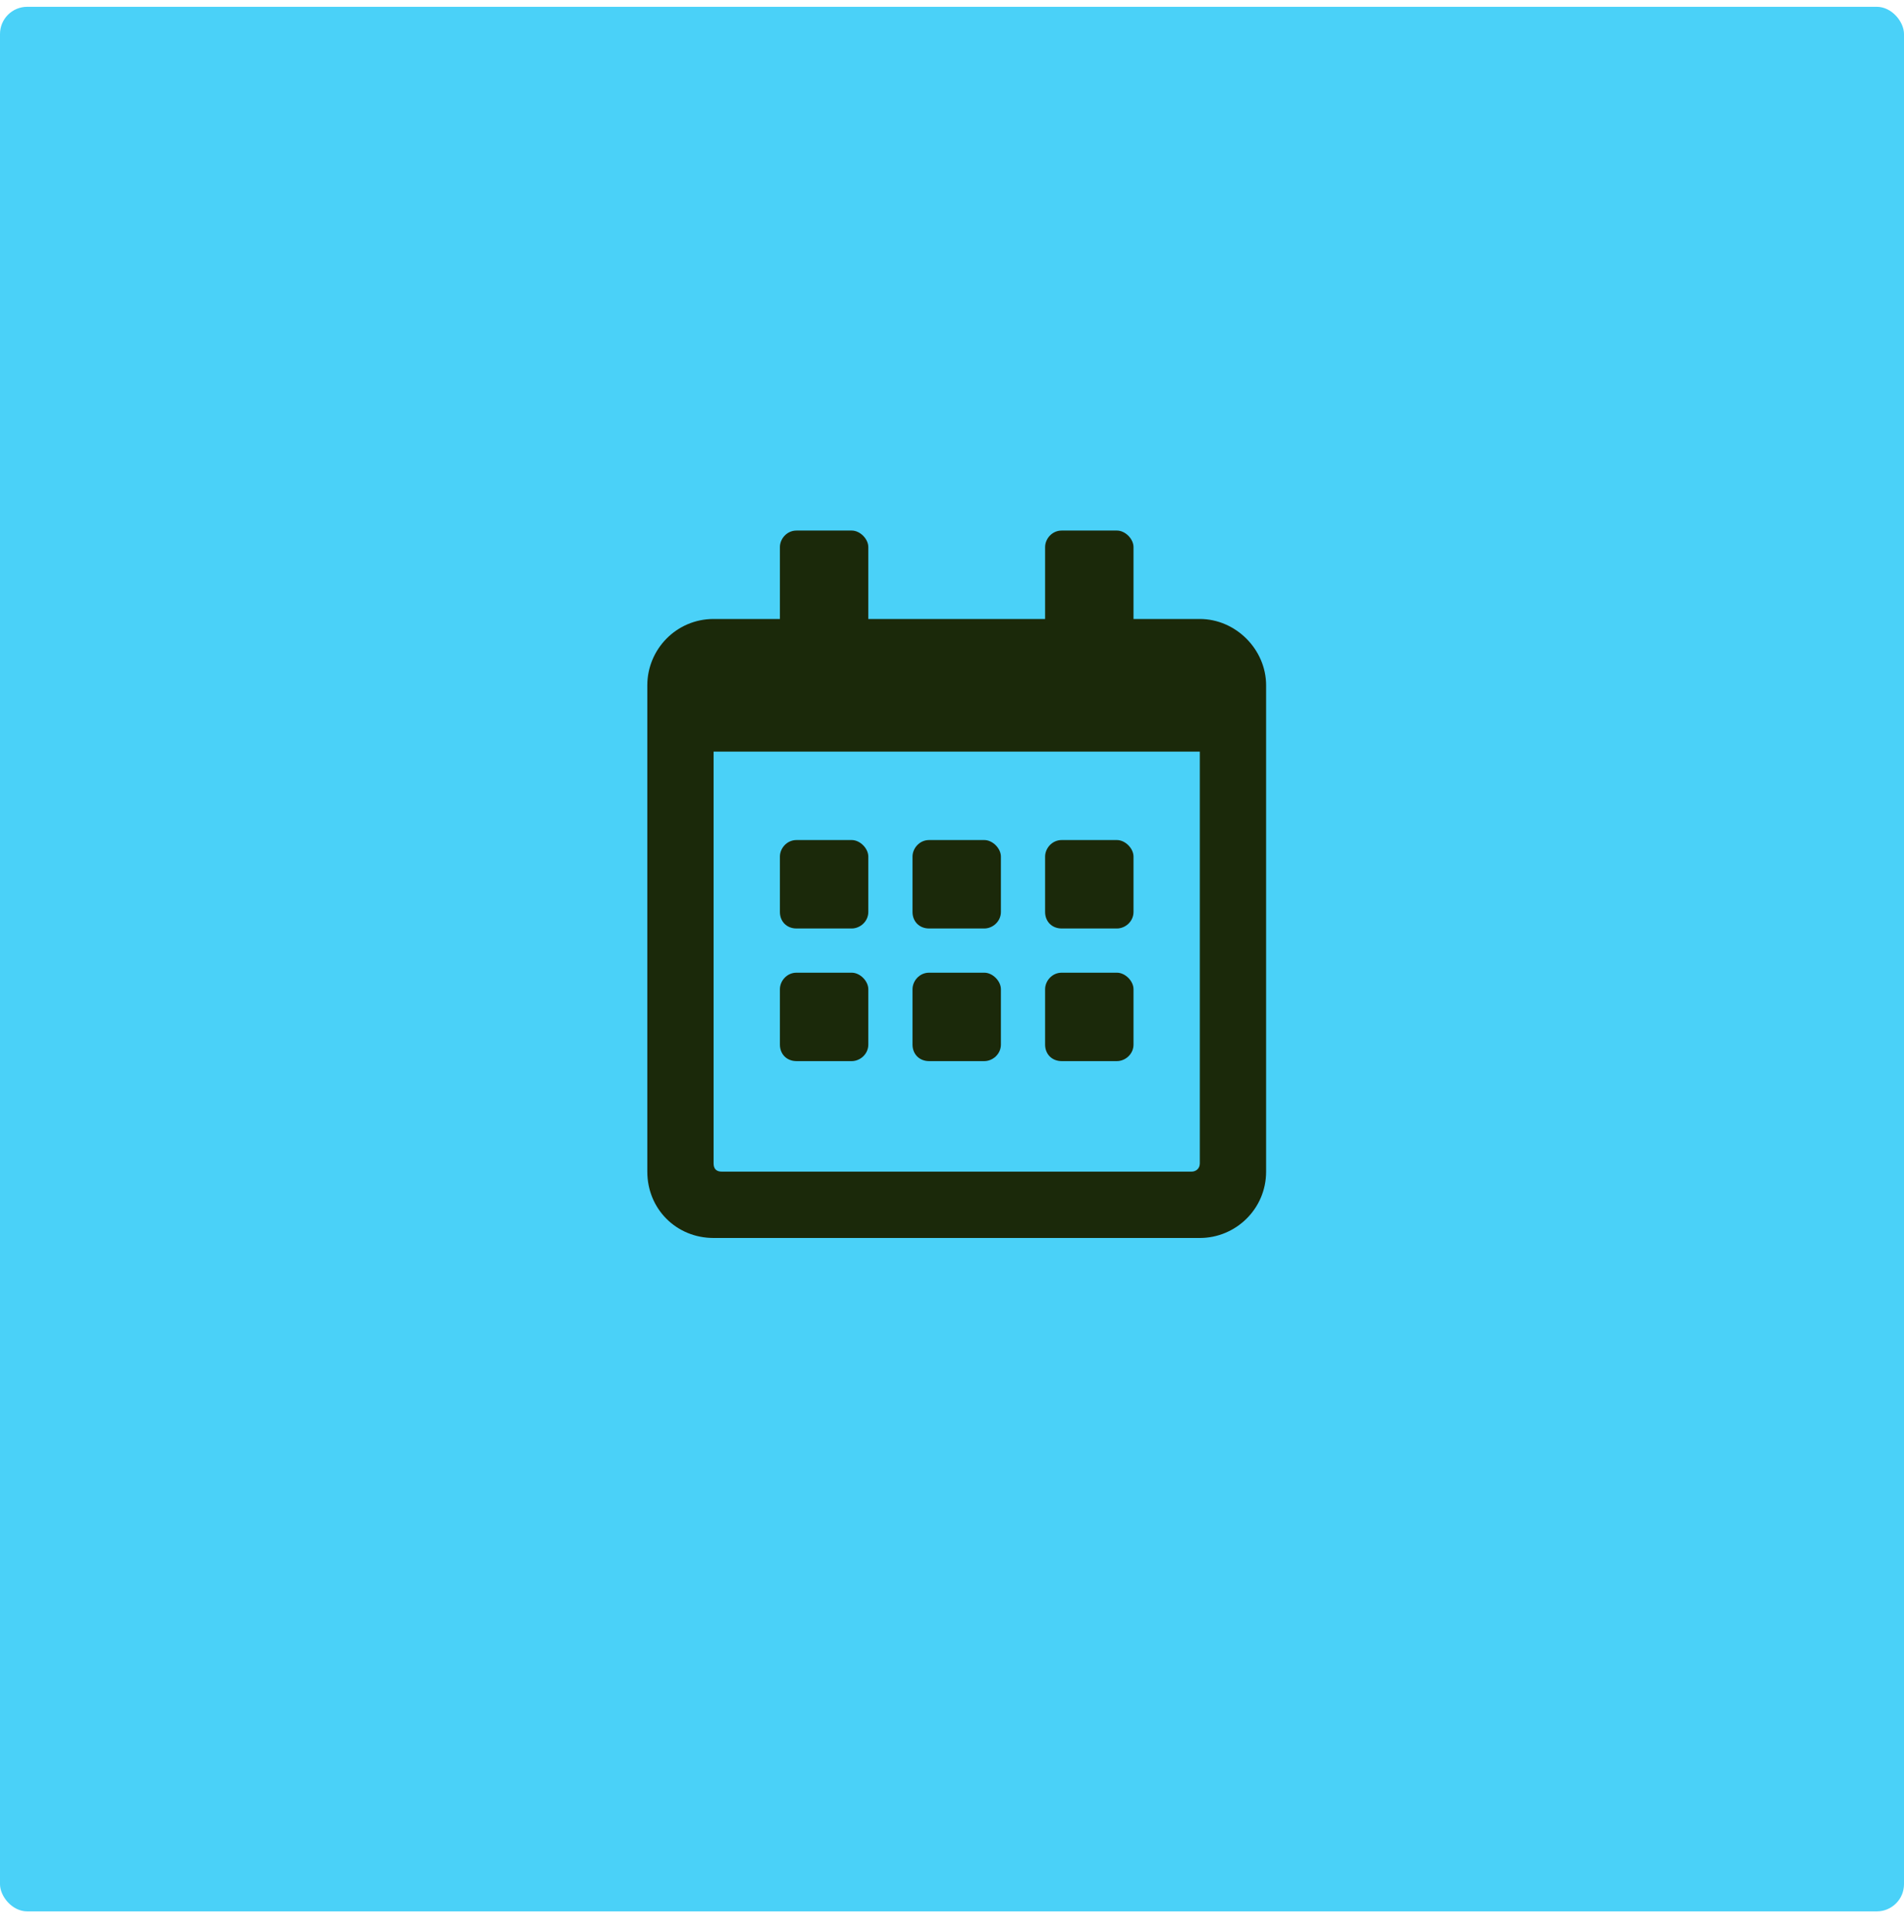
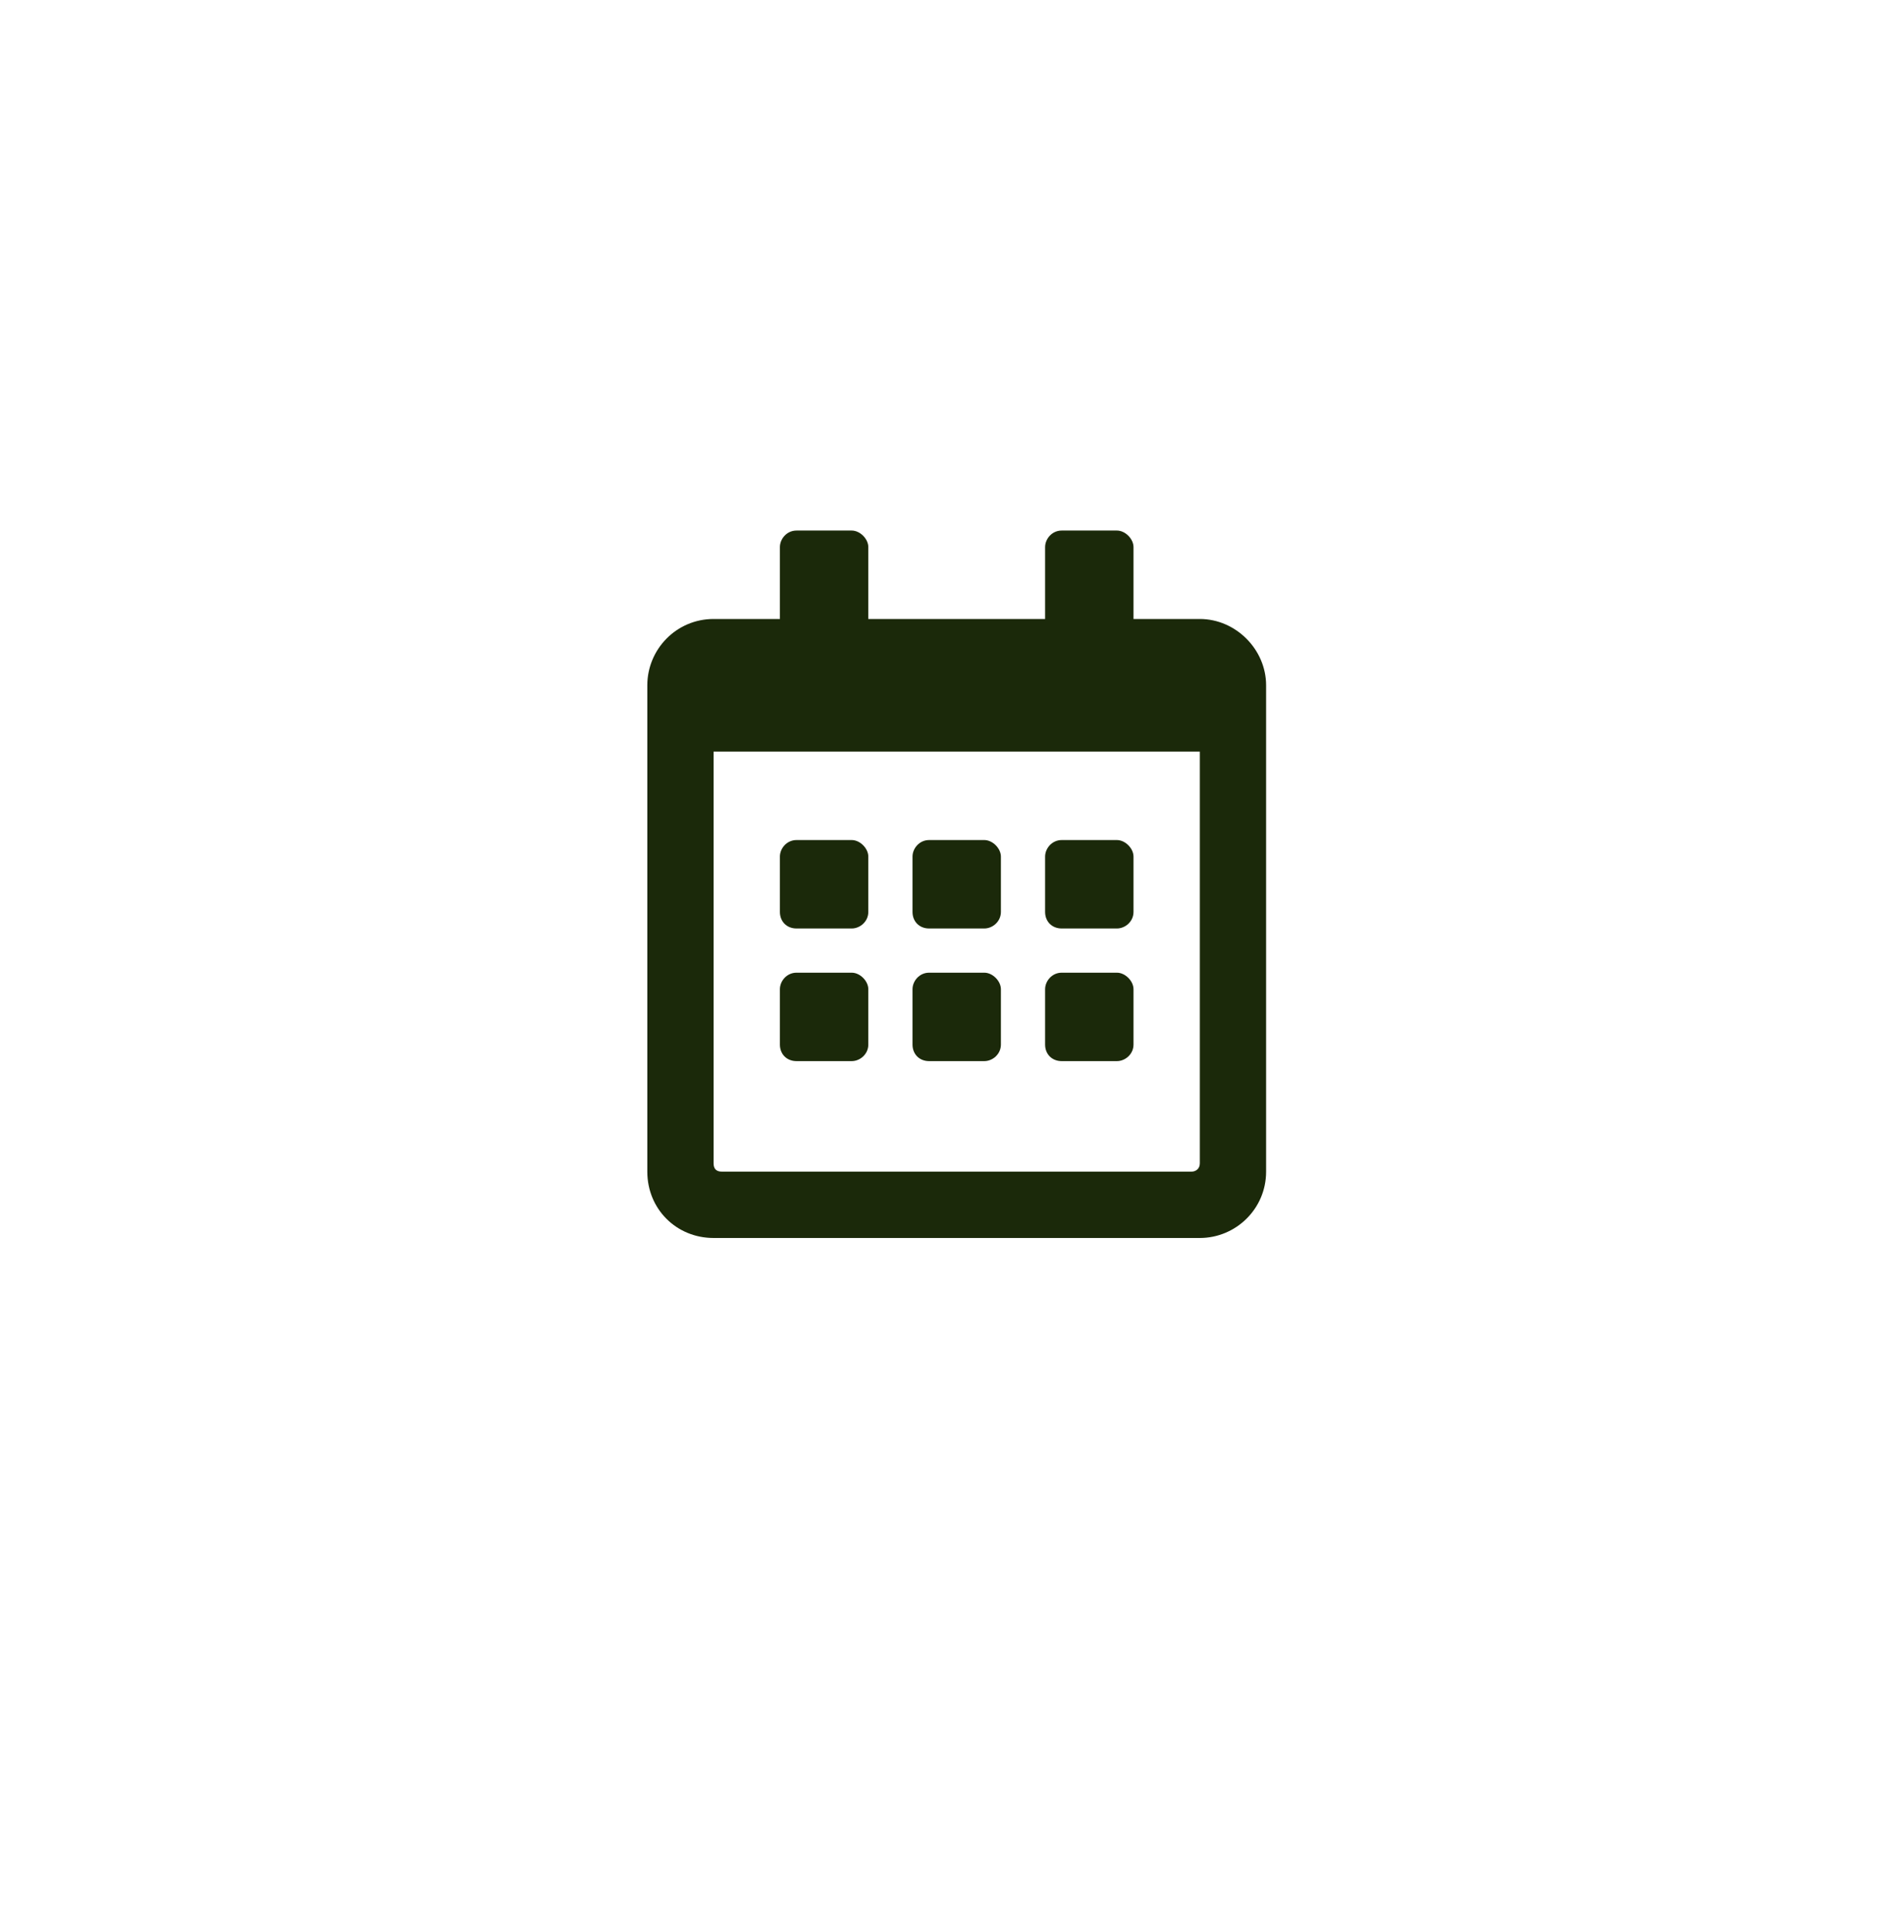
<svg xmlns="http://www.w3.org/2000/svg" width="70" height="71" viewBox="0 0 70 71" fill="none">
-   <rect y="0.25" width="70" height="70" rx="1" fill="#4AD1F8" />
  <path d="M31.314 34.125H29.282C28.927 34.125 28.673 33.871 28.673 33.516V31.484C28.673 31.18 28.927 30.875 29.282 30.875H31.314C31.618 30.875 31.923 31.18 31.923 31.484V33.516C31.923 33.871 31.618 34.125 31.314 34.125ZM36.798 33.516C36.798 33.871 36.493 34.125 36.189 34.125H34.157C33.802 34.125 33.548 33.871 33.548 33.516V31.484C33.548 31.18 33.802 30.875 34.157 30.875H36.189C36.493 30.875 36.798 31.18 36.798 31.484V33.516ZM41.673 33.516C41.673 33.871 41.368 34.125 41.064 34.125H39.032C38.677 34.125 38.423 33.871 38.423 33.516V31.484C38.423 31.18 38.677 30.875 39.032 30.875H41.064C41.368 30.875 41.673 31.18 41.673 31.484V33.516ZM36.798 38.391C36.798 38.746 36.493 39 36.189 39H34.157C33.802 39 33.548 38.746 33.548 38.391V36.359C33.548 36.055 33.802 35.75 34.157 35.75H36.189C36.493 35.75 36.798 36.055 36.798 36.359V38.391ZM31.923 38.391C31.923 38.746 31.618 39 31.314 39H29.282C28.927 39 28.673 38.746 28.673 38.391V36.359C28.673 36.055 28.927 35.75 29.282 35.75H31.314C31.618 35.75 31.923 36.055 31.923 36.359V38.391ZM41.673 38.391C41.673 38.746 41.368 39 41.064 39H39.032C38.677 39 38.423 38.746 38.423 38.391V36.359C38.423 36.055 38.677 35.75 39.032 35.75H41.064C41.368 35.75 41.673 36.055 41.673 36.359V38.391ZM46.548 25.188V43.062C46.548 44.434 45.431 45.5 44.111 45.5H26.235C24.864 45.5 23.798 44.434 23.798 43.062V25.188C23.798 23.867 24.864 22.75 26.235 22.75H28.673V20.109C28.673 19.805 28.927 19.5 29.282 19.5H31.314C31.618 19.5 31.923 19.805 31.923 20.109V22.75H38.423V20.109C38.423 19.805 38.677 19.5 39.032 19.5H41.064C41.368 19.5 41.673 19.805 41.673 20.109V22.75H44.111C45.431 22.75 46.548 23.867 46.548 25.188ZM44.111 42.758V27.625H26.235V42.758C26.235 42.961 26.337 43.062 26.54 43.062H43.806C43.958 43.062 44.111 42.961 44.111 42.758Z" fill="#1B290A" />
</svg>